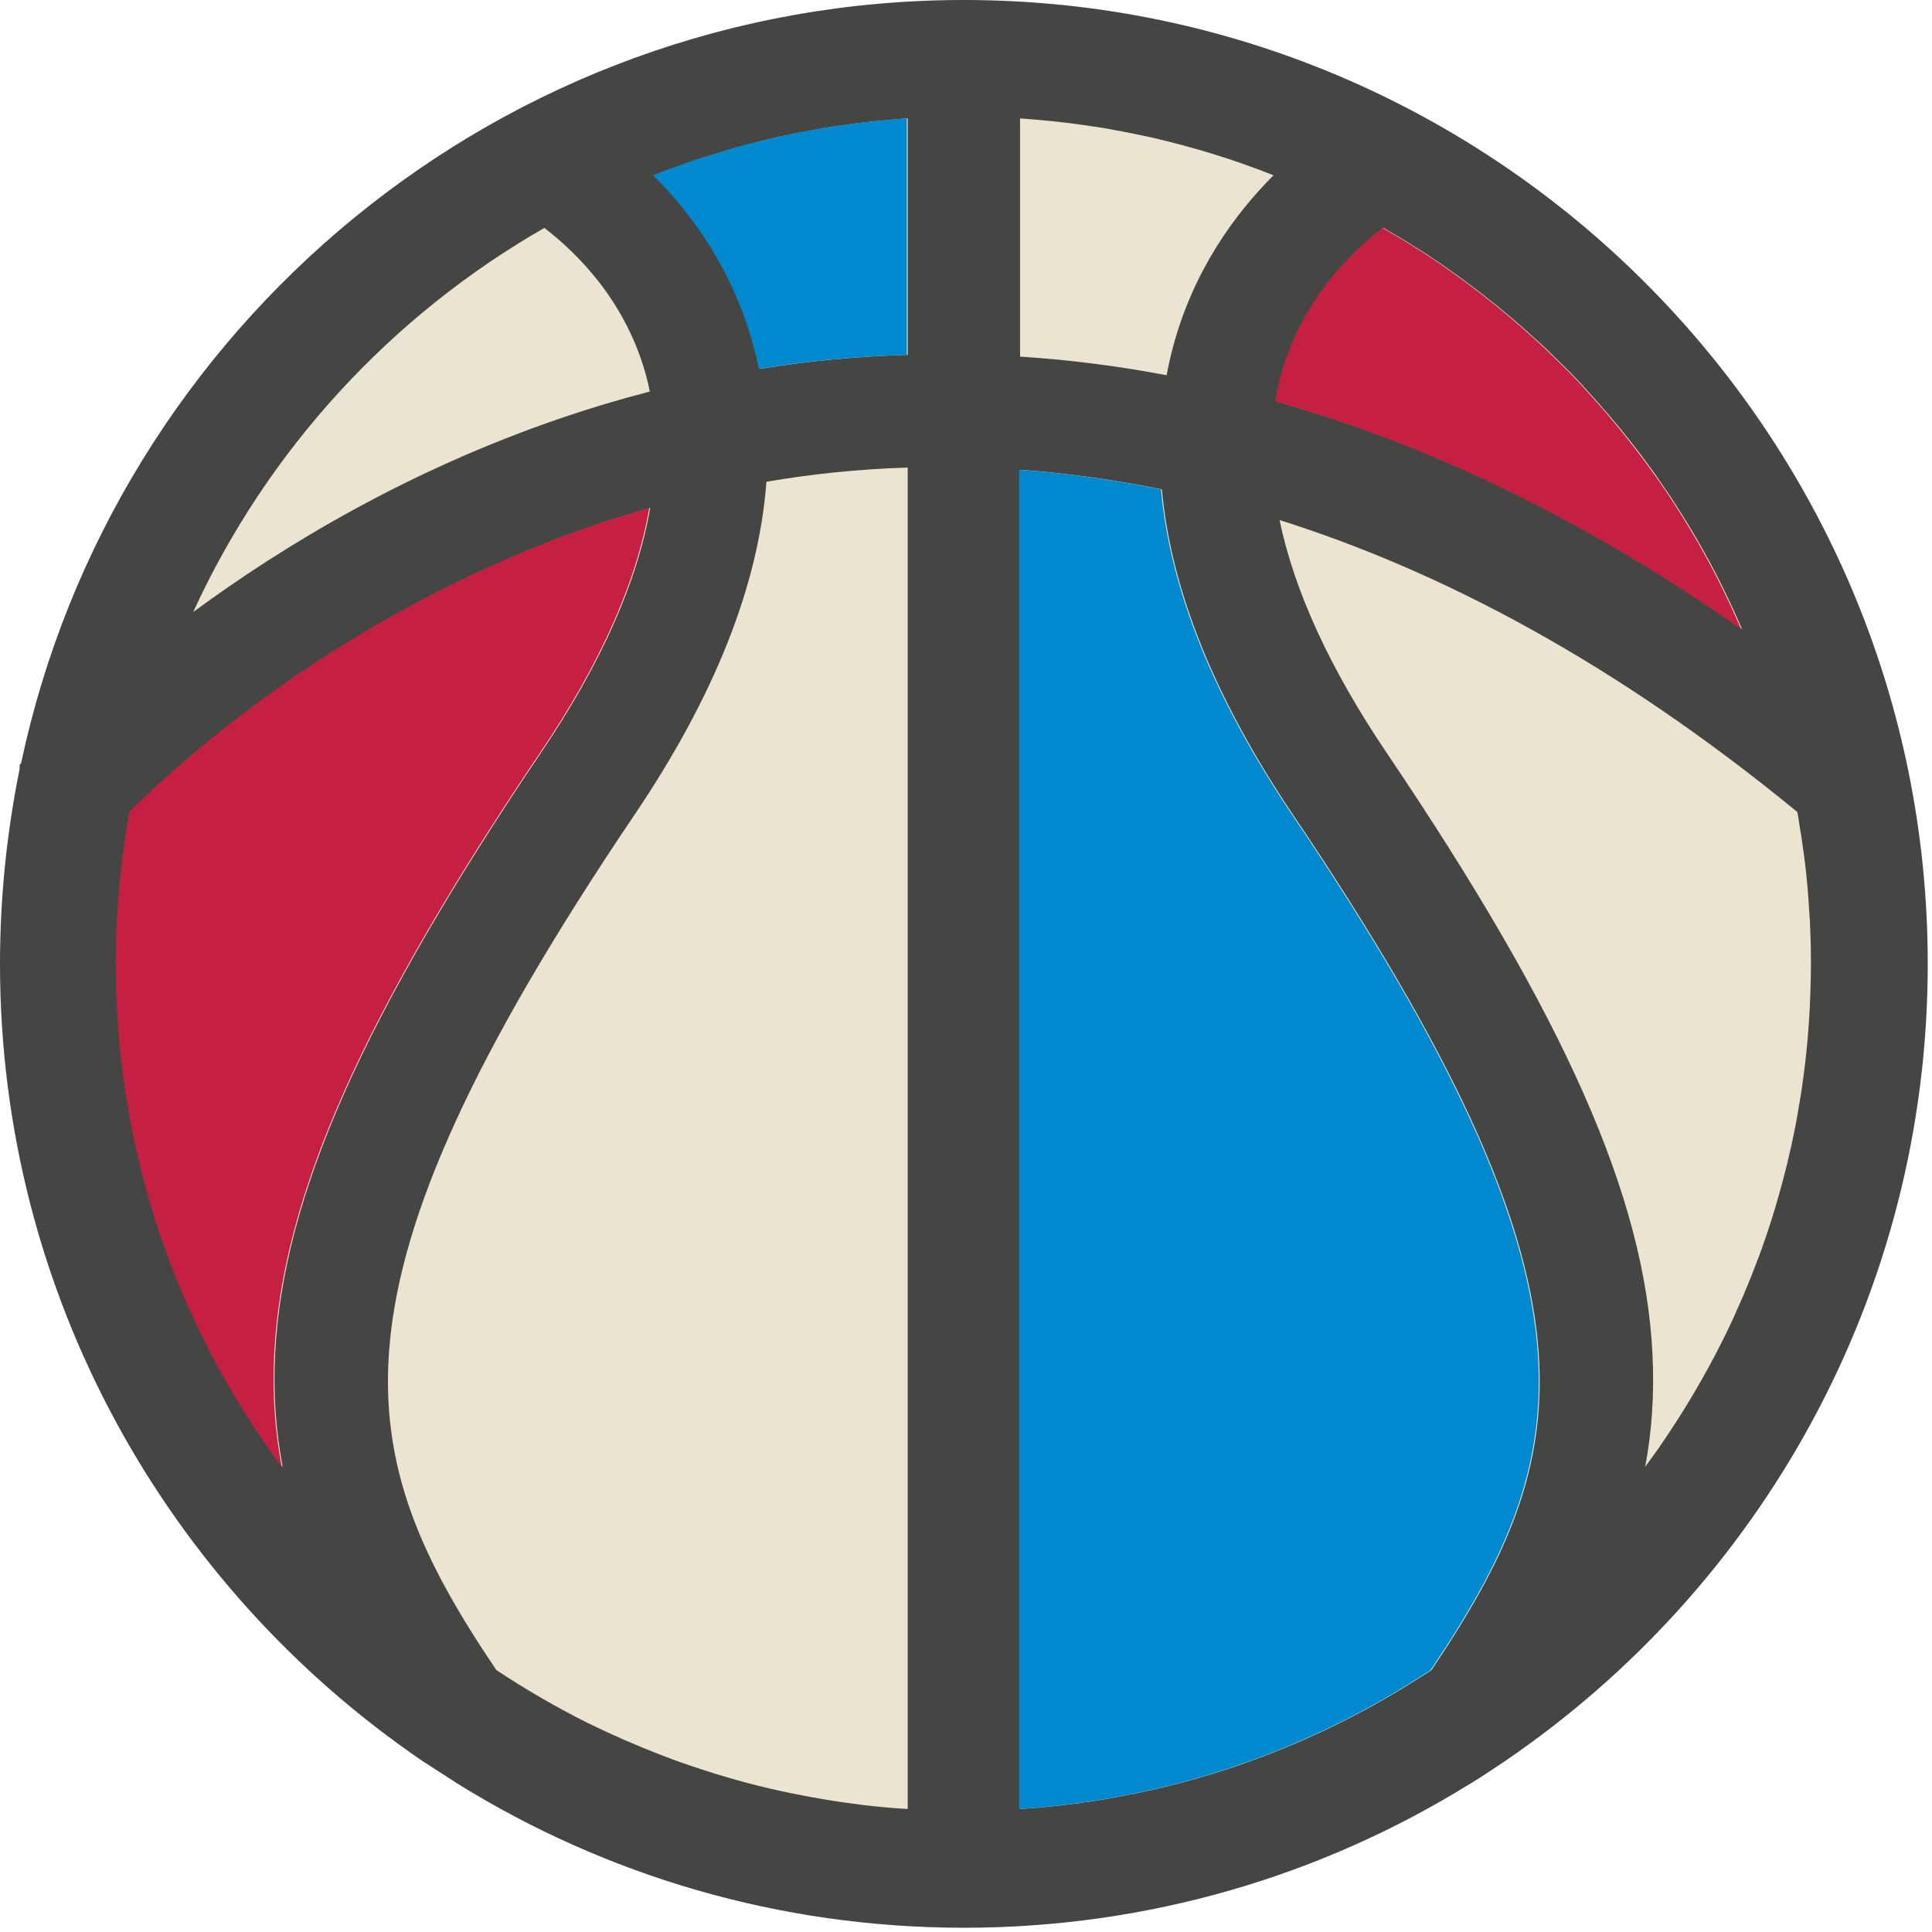
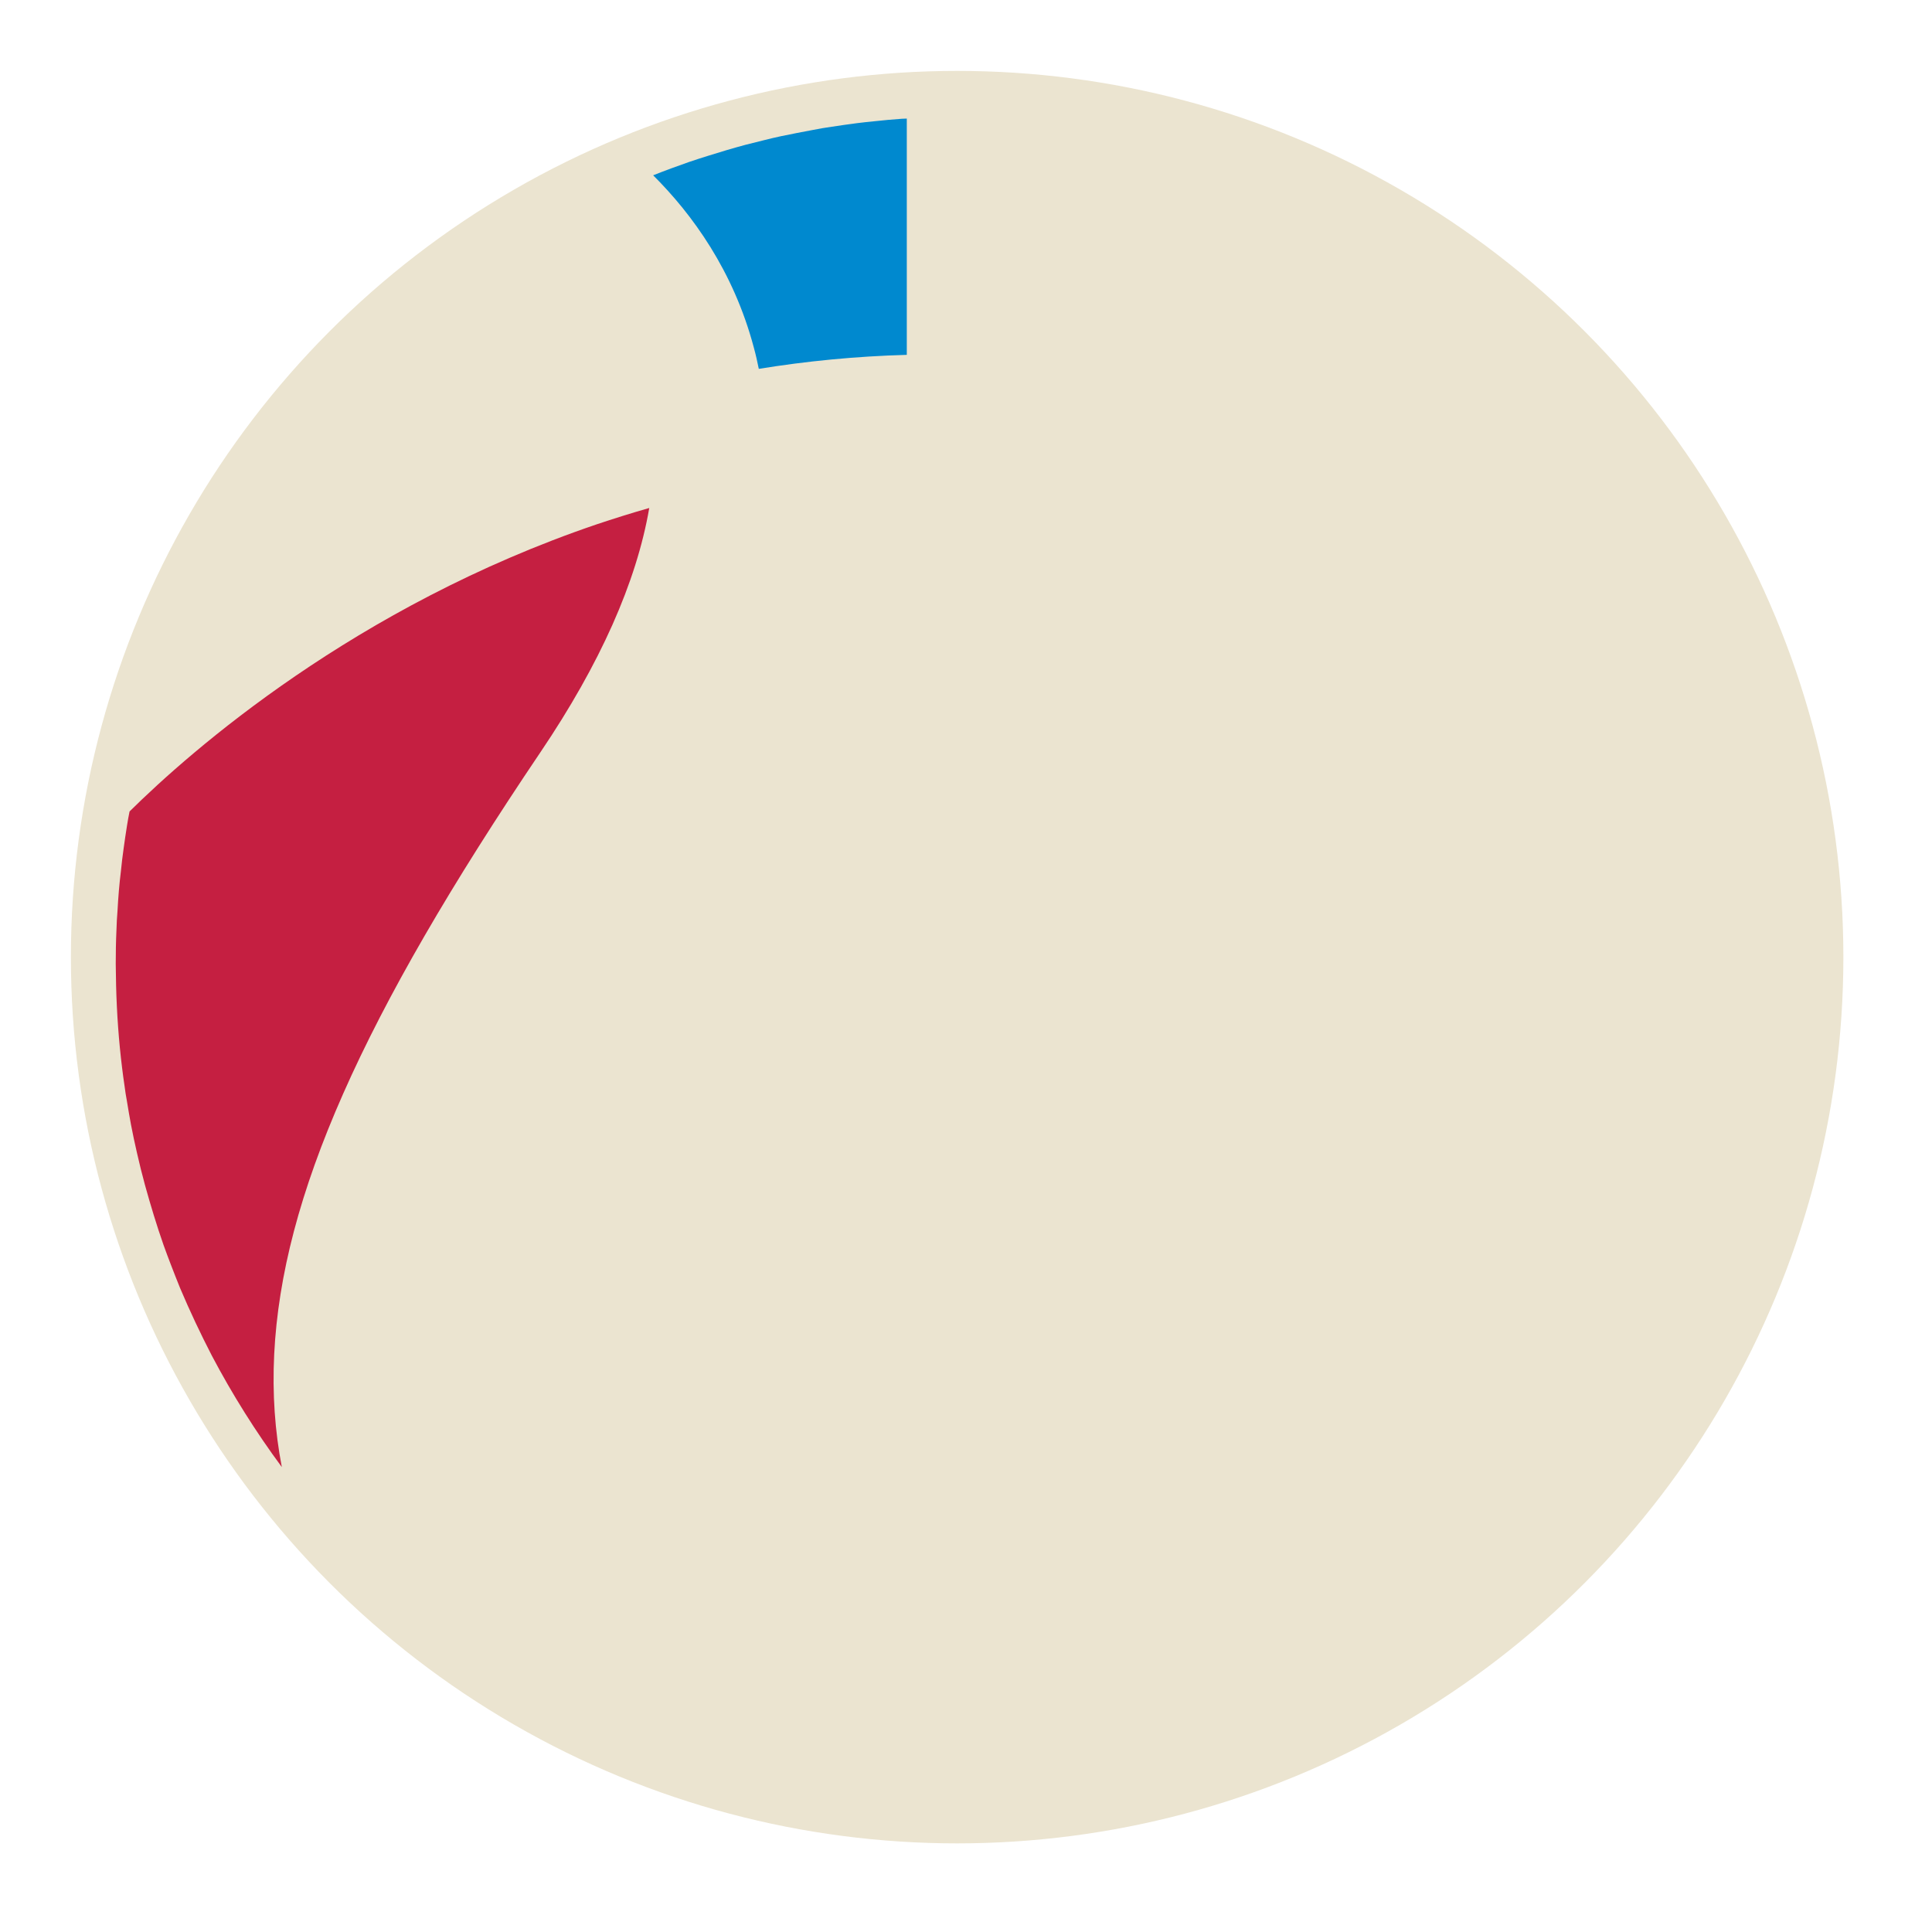
<svg xmlns="http://www.w3.org/2000/svg" width="109" height="109" viewBox="0 0 109 109" fill="none">
  <g clip-path="url(#clip0_410_38)">
    <circle cx="54" cy="54" r="50" fill="#EBE4D0" />
-     <path d="M54.38 0C28.27 0 6.4 18.49 1.19 43.06C1.15 43.1 1.13 43.13 1.11 43.15V43.37C0.39 46.93 0 50.61 0 54.38C0 73.05 9.46 89.55 23.83 99.35L25.86 100.66C34.16 105.8 43.93 108.76 54.38 108.76C64.83 108.76 74.6 105.8 82.9 100.66H82.91C83.59 100.24 84.26 99.8 84.92 99.35C99.3 89.55 108.76 73.05 108.76 54.38C108.76 24.39 84.36 0 54.38 0ZM30.71 12.86C32.58 14.29 35.36 17.04 36.48 21.3C36.55 21.56 36.61 21.82 36.66 22.09C34.92 22.54 33.26 23.04 31.68 23.58C23.08 26.51 16.05 30.74 10.9 34.53C15.08 25.4 22.05 17.82 30.71 12.86ZM15.95 82.77C14.48 80.78 13.16 78.68 12 76.48C11.36 75.24 10.76 73.97 10.21 72.67C10.03 72.23 9.86 71.79 9.69 71.35C9.55 70.98 9.41 70.62 9.28 70.25C8.89 69.14 8.55 68.01 8.23 66.86C8.15 66.55 8.07 66.24 7.99 65.94C7.92 65.63 7.84 65.32 7.77 65.01C7.65 64.49 7.54 63.97 7.44 63.45C7.36 63.03 7.29 62.6 7.22 62.18C7.16 61.86 7.11 61.54 7.07 61.22C7.02 60.9 6.98 60.58 6.94 60.26C6.75 58.73 6.64 57.18 6.6 55.61C6.6 55.2 6.58 54.79 6.58 54.38C6.58 53.74 6.59 53.11 6.62 52.48C6.63 52.11 6.65 51.74 6.68 51.38C6.72 50.63 6.78 49.89 6.87 49.16C6.91 48.72 6.97 48.27 7.03 47.83C7.09 47.4 7.15 46.98 7.22 46.55C7.26 46.29 7.31 46.03 7.36 45.78C10.82 42.36 20.07 34.22 33.72 29.58C34.68 29.26 35.66 28.95 36.68 28.66C35.96 32.84 33.91 37.45 30.54 42.44C20.45 57.39 15.96 67.54 15.52 76.4C15.41 78.64 15.56 80.74 15.95 82.77ZM51.21 102.06C50.38 102.01 49.56 101.94 48.74 101.84C48.34 101.79 47.94 101.74 47.54 101.68C46.77 101.57 46.01 101.44 45.25 101.29C43.6 100.98 41.97 100.57 40.38 100.08C39.83 99.91 39.28 99.73 38.73 99.54C38.25 99.38 37.78 99.2 37.31 99.02C35.91 98.48 34.53 97.88 33.19 97.22H33.18C31.39 96.32 29.66 95.32 28 94.22C19.86 82.13 17.53 73.03 35.79 45.98C40.32 39.28 42.81 32.99 43.24 27.18C45.76 26.75 48.42 26.46 51.21 26.38V102.06ZM51.21 20.02C48.3 20.1 45.51 20.38 42.86 20.81C42.78 20.41 42.69 20.01 42.58 19.61C41.43 15.28 39.11 12.09 36.9 9.89C37.58 9.62 38.26 9.37 38.95 9.13C39.3 9.01 39.65 8.9 40 8.79C40.7 8.57 41.4 8.36 42.11 8.17C42.47 8.08 42.83 7.99 43.19 7.9C43.5 7.82 43.81 7.75 44.13 7.68C44.72 7.56 45.32 7.44 45.92 7.33C46.27 7.26 46.62 7.2 46.98 7.15C47.45 7.08 47.92 7.01 48.39 6.95C48.72 6.91 49.05 6.87 49.39 6.84C49.9 6.78 50.42 6.74 50.94 6.7C51.03 6.69 51.12 6.69 51.21 6.68V20.02ZM72.28 21.3C73.4 17.04 76.18 14.29 78.05 12.86C78.5 13.12 78.95 13.38 79.39 13.65C79.72 13.86 80.05 14.07 80.38 14.27C82.65 15.76 84.79 17.43 86.78 19.26C87.21 19.65 87.62 20.05 88.03 20.46C88.45 20.86 88.85 21.28 89.25 21.7C89.5 21.99 89.77 22.28 90.03 22.57C90.28 22.85 90.53 23.14 90.78 23.43C91.09 23.79 91.39 24.16 91.69 24.53C92.29 25.27 92.86 26.03 93.41 26.8C93.68 27.19 93.95 27.58 94.22 27.98C94.64 28.62 95.05 29.26 95.44 29.92C95.67 30.3 95.89 30.68 96.1 31.06C96.49 31.75 96.85 32.44 97.19 33.13C97.36 33.48 97.53 33.83 97.7 34.19C97.9 34.62 98.09 35.05 98.28 35.49C89.06 29.03 80.24 24.97 72 22.64C72.07 22.18 72.16 21.74 72.28 21.3ZM57.55 6.68C57.64 6.69 57.73 6.7 57.81 6.7C58.31 6.74 58.81 6.78 59.3 6.83C59.66 6.87 60.01 6.91 60.37 6.95C60.84 7.01 61.31 7.08 61.78 7.15C62.13 7.2 62.49 7.26 62.84 7.33C63.47 7.44 64.09 7.57 64.71 7.7C65 7.76 65.29 7.83 65.57 7.9C65.93 7.99 66.29 8.08 66.64 8.17C67 8.27 67.35 8.37 67.71 8.47C68.06 8.57 68.41 8.68 68.76 8.79C69.11 8.9 69.46 9.01 69.8 9.13C70.49 9.37 71.17 9.62 71.85 9.89C69.65 12.09 67.32 15.28 66.17 19.61C66.03 20.12 65.92 20.64 65.82 21.17C62.98 20.63 60.22 20.29 57.55 20.12V6.68ZM80.77 94.21C80.77 94.21 80.76 94.21 80.76 94.22H80.75V94.24C80.27 94.54 79.8 94.84 79.33 95.13C78.85 95.43 78.35 95.72 77.86 96C77.37 96.28 76.87 96.55 76.36 96.81C75.85 97.08 75.34 97.33 74.82 97.58C74.33 97.81 73.83 98.04 73.33 98.26C73.21 98.3 73.1 98.35 72.98 98.41C72.54 98.59 72.1 98.77 71.66 98.94C71.13 99.15 70.58 99.35 70.04 99.54C69.56 99.71 69.08 99.87 68.59 100.02C68.52 100.04 68.46 100.06 68.39 100.08C67.83 100.25 67.28 100.41 66.71 100.56C66.15 100.71 65.58 100.85 65.01 100.98C64.52 101.09 64.01 101.2 63.51 101.29C62.74 101.44 61.96 101.58 61.17 101.69C60.8 101.74 60.44 101.79 60.07 101.83C59.86 101.86 59.65 101.88 59.44 101.9C58.82 101.97 58.19 102.02 57.55 102.06V26.5C60.13 26.69 62.8 27.05 65.55 27.61C66.07 33.3 68.55 39.44 72.96 45.98C91.22 73.02 88.89 82.12 80.77 94.21ZM101.81 60.26C101.77 60.58 101.73 60.9 101.68 61.22C101.64 61.54 101.59 61.86 101.53 62.18C101.46 62.6 101.39 63.02 101.31 63.45C101.15 64.28 100.96 65.11 100.76 65.93C100.68 66.24 100.6 66.55 100.52 66.85C100.27 67.77 100 68.68 99.7 69.57C99.5 70.17 99.29 70.76 99.06 71.34C98.84 71.93 98.6 72.51 98.36 73.08C98.17 73.51 97.98 73.95 97.79 74.37C97.64 74.7 97.48 75.02 97.33 75.34C96.22 77.59 94.95 79.73 93.53 81.77C93.29 82.1 93.06 82.43 92.82 82.75C93.2 80.72 93.34 78.62 93.23 76.4C92.8 67.54 88.31 57.39 78.21 42.44C75.03 37.72 73.02 33.34 72.19 29.34C81.25 32.2 91.08 37.34 101.4 45.81C101.45 46.05 101.49 46.3 101.52 46.54C101.6 46.97 101.66 47.4 101.72 47.84C101.79 48.28 101.84 48.73 101.89 49.18C101.97 49.91 102.03 50.64 102.07 51.38C102.1 51.74 102.12 52.11 102.13 52.48C102.16 53.11 102.17 53.74 102.17 54.38C102.17 54.79 102.16 55.2 102.15 55.61C102.11 57.18 102 58.73 101.81 60.26Z" fill="#454544" />
    <path d="M15.47 76.4C15.36 78.64 15.51 80.74 15.9 82.77C14.43 80.78 13.11 78.68 11.95 76.48C11.31 75.24 10.71 73.97 10.16 72.67C9.98 72.23 9.81 71.79 9.64 71.35C9.5 70.98 9.36 70.62 9.23 70.25C8.84 69.14 8.5 68.01 8.18 66.86C8.1 66.55 8.02 66.24 7.94 65.94C7.87 65.63 7.79 65.32 7.72 65.01C7.6 64.49 7.49 63.97 7.39 63.45C7.31 63.03 7.24 62.6 7.17 62.18C7.11 61.86 7.06 61.54 7.02 61.22C6.97 60.9 6.93 60.58 6.89 60.26C6.7 58.73 6.59 57.18 6.55 55.61C6.55 55.2 6.53 54.79 6.53 54.38C6.53 53.74 6.54 53.11 6.57 52.48C6.58 52.11 6.6 51.74 6.63 51.38C6.67 50.63 6.73 49.89 6.82 49.16C6.86 48.72 6.92 48.27 6.98 47.83C7.04 47.4 7.1 46.98 7.17 46.55C7.21 46.29 7.26 46.03 7.31 45.78C10.77 42.36 20.02 34.22 33.67 29.58C34.63 29.26 35.61 28.95 36.63 28.66C35.91 32.84 33.86 37.45 30.49 42.44C20.4 57.39 15.91 67.54 15.47 76.4Z" fill="#C51F41" />
-     <path d="M80.72 94.21C80.72 94.21 80.71 94.21 80.71 94.22H80.7V94.24C80.22 94.54 79.75 94.84 79.28 95.13C78.8 95.43 78.3 95.72 77.81 96C77.32 96.28 76.82 96.55 76.31 96.81C75.8 97.08 75.29 97.33 74.77 97.58C74.28 97.81 73.78 98.04 73.28 98.26C73.16 98.3 73.05 98.35 72.93 98.41C72.49 98.59 72.05 98.77 71.61 98.94C71.08 99.15 70.53 99.35 69.99 99.54C69.51 99.71 69.03 99.87 68.54 100.02C68.47 100.04 68.41 100.06 68.34 100.08C67.78 100.25 67.23 100.41 66.66 100.56C66.1 100.71 65.53 100.85 64.96 100.98C64.47 101.09 63.96 101.2 63.46 101.29C62.69 101.44 61.91 101.58 61.12 101.69C60.75 101.74 60.39 101.79 60.02 101.83C59.81 101.86 59.6 101.88 59.39 101.9C58.77 101.97 58.14 102.02 57.5 102.06V26.5C60.08 26.69 62.75 27.05 65.5 27.61C66.02 33.3 68.5 39.44 72.91 45.98C91.17 73.02 88.84 82.12 80.72 94.21Z" fill="#0089CF" />
-     <path d="M98.23 35.49C89.01 29.03 80.19 24.97 71.95 22.64C72.02 22.18 72.11 21.74 72.23 21.3C73.35 17.04 76.13 14.29 78 12.86C78.45 13.12 78.9 13.38 79.34 13.65C79.67 13.86 80 14.07 80.33 14.27C82.6 15.76 84.74 17.43 86.73 19.26C87.16 19.65 87.57 20.05 87.98 20.46C88.4 20.86 88.8 21.28 89.2 21.7C89.45 21.99 89.72 22.28 89.98 22.57C90.23 22.85 90.48 23.14 90.73 23.43C91.96 24.88 93.11 26.39 94.17 27.98C94.59 28.62 95 29.26 95.39 29.92C95.62 30.3 95.84 30.68 96.05 31.06C96.44 31.75 96.8 32.44 97.14 33.13C97.31 33.48 97.48 33.83 97.65 34.19C97.85 34.62 98.04 35.05 98.23 35.49Z" fill="#C51F41" />
    <path d="M51.16 6.69V20.02C48.25 20.1 45.46 20.38 42.81 20.81C42.73 20.41 42.64 20.01 42.53 19.61C41.38 15.28 39.06 12.09 36.85 9.89C37.53 9.62 38.21 9.37 38.9 9.13C39.25 9.01 39.6 8.9 39.95 8.79C40.65 8.57 41.35 8.36 42.06 8.17C42.42 8.08 42.78 7.99 43.14 7.9C43.45 7.82 43.76 7.75 44.08 7.68C44.67 7.56 45.27 7.44 45.87 7.33C46.22 7.26 46.57 7.2 46.93 7.15C47.4 7.08 47.87 7.01 48.34 6.95C48.67 6.91 49 6.87 49.34 6.84C49.85 6.78 50.37 6.74 50.89 6.7C50.98 6.7 51.07 6.69 51.16 6.69Z" fill="#0089CF" />
  </g>
  <defs>
    <clipPath id="clip0_410_38">
      <rect width="108.76" height="108.76" fill="white" />
    </clipPath>
  </defs>
</svg>